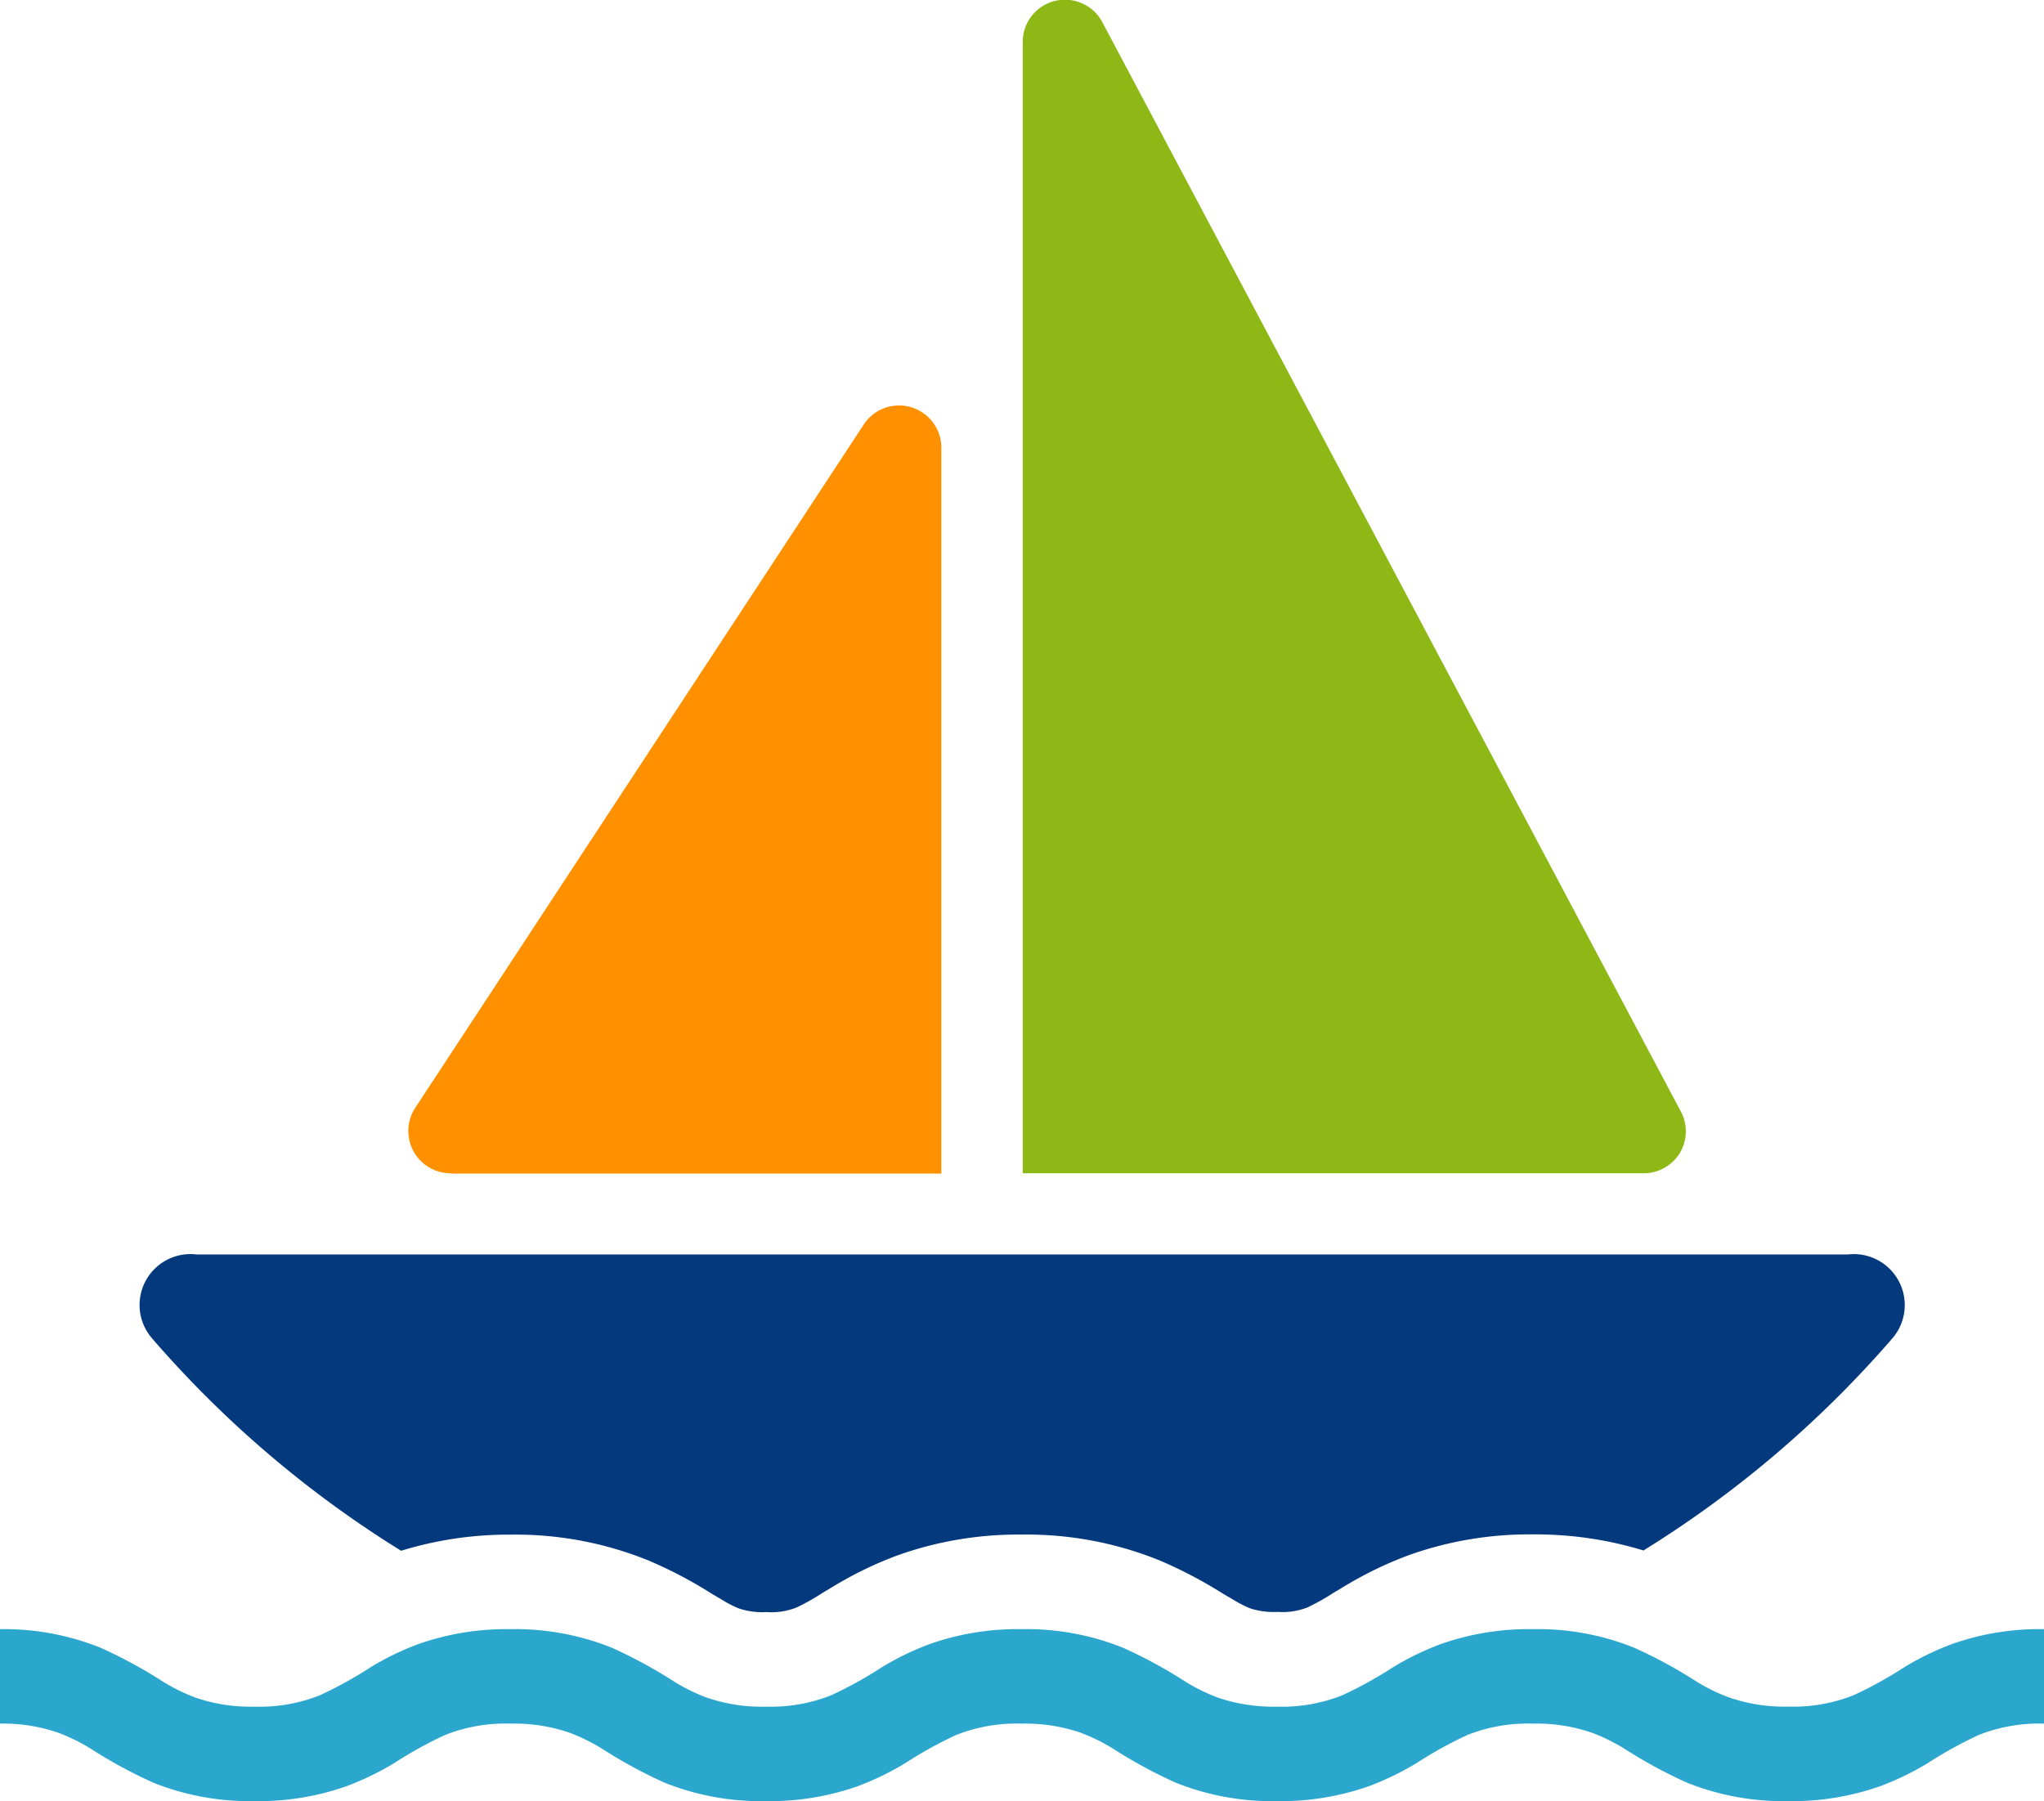
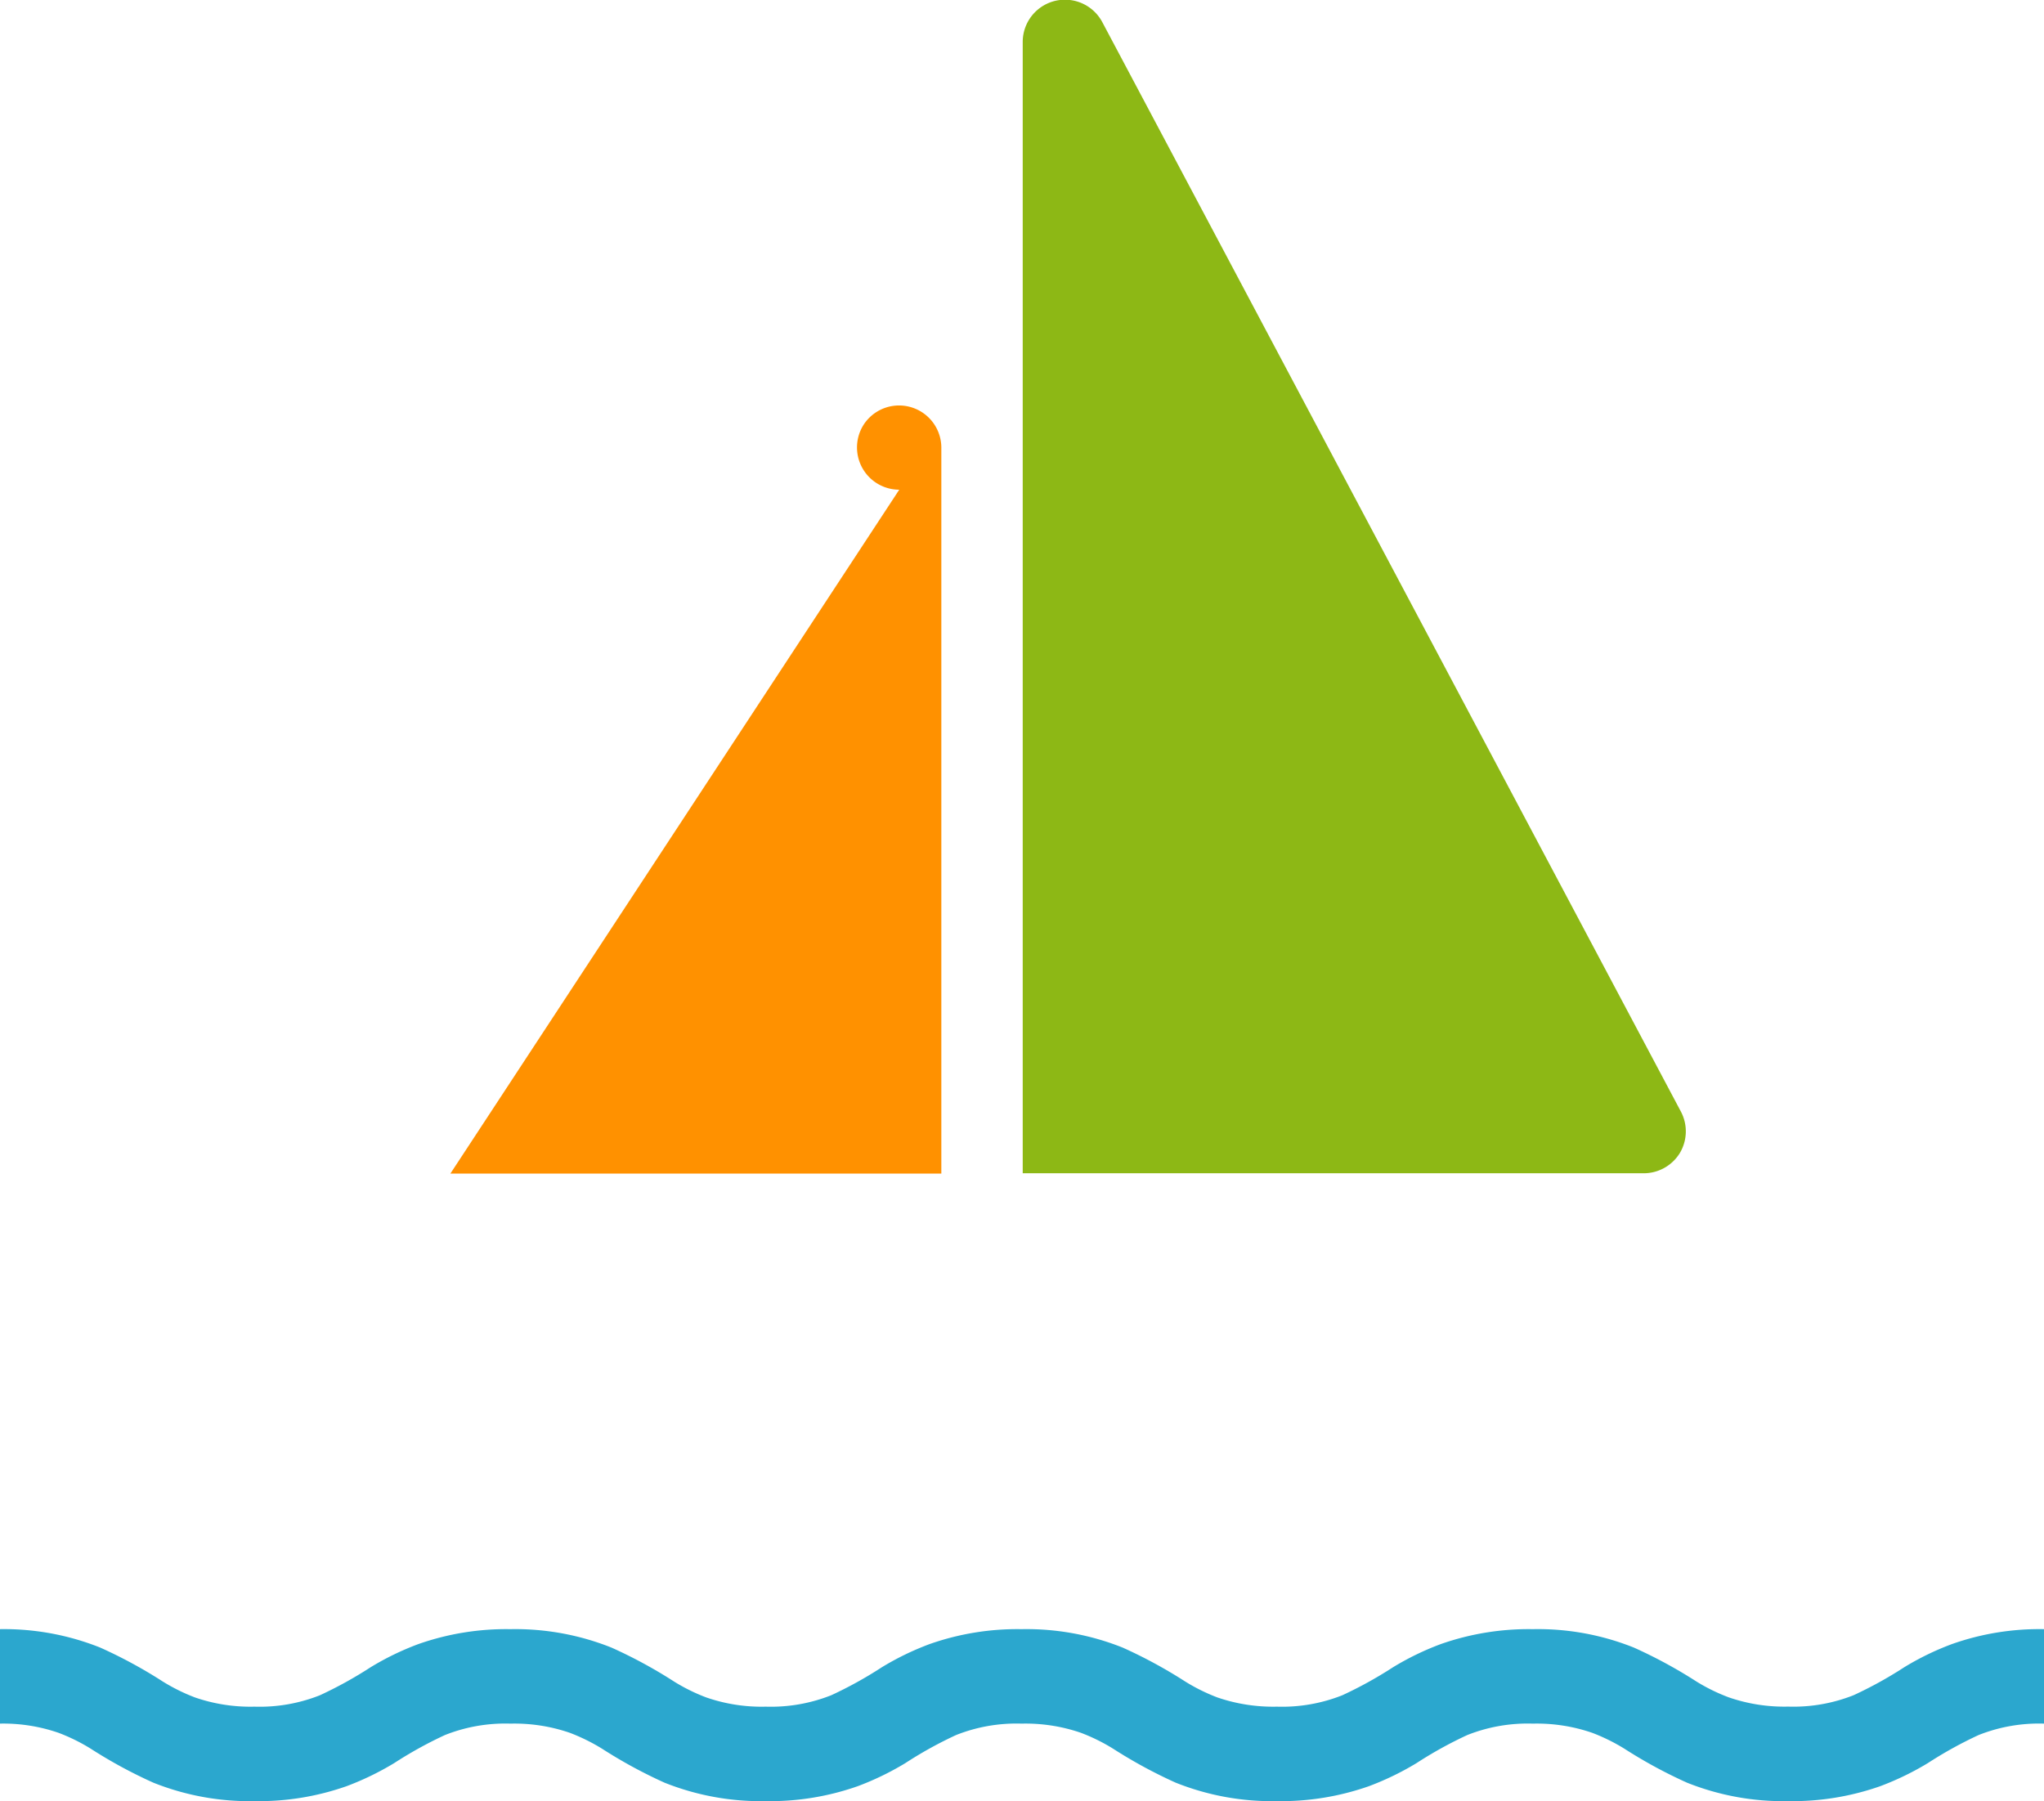
<svg xmlns="http://www.w3.org/2000/svg" width="34.336" height="30.257" viewBox="0 0 34.336 30.257">
  <g id="pic_news" transform="translate(-533.094 -328.767)">
-     <path id="パス_2021" data-name="パス 2021" d="M539.019,346.853h8.247v-12.2a.71.71,0,0,0-1.3-.389l-7.537,11.484a.71.71,0,0,0,.593,1.1Z" transform="translate(1.641 1.63)" fill="#ff9100" />
+     <path id="パス_2021" data-name="パス 2021" d="M539.019,346.853h8.247v-12.2a.71.71,0,0,0-1.3-.389a.71.71,0,0,0,.593,1.1Z" transform="translate(1.641 1.63)" fill="#ff9100" />
    <path id="パス_2022" data-name="パス 2022" d="M557.2,348.139a.71.71,0,0,0,.017-.7l-9.718-18.3a.71.71,0,0,0-1.337.333v19.006H556.59A.713.713,0,0,0,557.2,348.139Z" transform="translate(4.112)" fill="#8db815" />
-     <path id="パス_2023" data-name="パス 2023" d="M539.269,349.774a6.132,6.132,0,0,1,1.837-.271,5.948,5.948,0,0,1,2.316.433,7.408,7.408,0,0,1,1.071.563l.17.1a1.738,1.738,0,0,0,.283.145,1.261,1.261,0,0,0,.464.06,1.147,1.147,0,0,0,.5-.076,3.833,3.833,0,0,0,.43-.241l.206-.124a6.321,6.321,0,0,1,1.068-.514,6.021,6.021,0,0,1,2.078-.347,5.952,5.952,0,0,1,2.316.433,7.5,7.5,0,0,1,1.069.561l.171.1a1.953,1.953,0,0,0,.285.146,1.285,1.285,0,0,0,.463.059,1.145,1.145,0,0,0,.5-.076,3.717,3.717,0,0,0,.43-.241l.207-.124a6.339,6.339,0,0,1,1.069-.514,6.014,6.014,0,0,1,2.077-.347,6.21,6.21,0,0,1,1.86.27,18.185,18.185,0,0,0,4.189-3.573.856.856,0,0,0-.756-1.4H535.833a.855.855,0,0,0-.756,1.4A18.18,18.18,0,0,0,539.269,349.774Z" transform="translate(0.563 5.046)" fill="#04397d" />
    <path id="パス_2024" data-name="パス 2024" d="M565.885,349.836a4.645,4.645,0,0,0-.8.388,6.769,6.769,0,0,1-.852.471,2.743,2.743,0,0,1-1.1.192,2.851,2.851,0,0,1-1-.156,3.092,3.092,0,0,1-.539-.264,8.014,8.014,0,0,0-1.052-.571,4.332,4.332,0,0,0-1.7-.31,4.449,4.449,0,0,0-1.546.251,4.683,4.683,0,0,0-.8.388,6.859,6.859,0,0,1-.852.471,2.743,2.743,0,0,1-1.1.192,2.886,2.886,0,0,1-1-.155,3.136,3.136,0,0,1-.538-.266,8.01,8.01,0,0,0-1.052-.571,4.35,4.35,0,0,0-1.7-.31,4.436,4.436,0,0,0-1.545.251,4.7,4.7,0,0,0-.8.388,6.762,6.762,0,0,1-.851.471,2.75,2.75,0,0,1-1.1.192,2.842,2.842,0,0,1-1-.155,3.1,3.1,0,0,1-.539-.266,8,8,0,0,0-1.052-.571,4.355,4.355,0,0,0-1.7-.31,4.449,4.449,0,0,0-1.546.251,4.678,4.678,0,0,0-.8.388,6.855,6.855,0,0,1-.852.471,2.743,2.743,0,0,1-1.1.192,2.856,2.856,0,0,1-1-.155,3.145,3.145,0,0,1-.538-.266,8.006,8.006,0,0,0-1.052-.571,4.36,4.36,0,0,0-1.7-.31v1.587a2.843,2.843,0,0,1,1,.155,3.1,3.1,0,0,1,.539.266,8.009,8.009,0,0,0,1.052.571,4.357,4.357,0,0,0,1.7.31,4.443,4.443,0,0,0,1.546-.251,4.781,4.781,0,0,0,.8-.388,6.856,6.856,0,0,1,.852-.471,2.744,2.744,0,0,1,1.1-.192,2.856,2.856,0,0,1,1,.155,3.2,3.2,0,0,1,.539.266,8.069,8.069,0,0,0,1.05.571,4.362,4.362,0,0,0,1.7.31,4.438,4.438,0,0,0,1.546-.251,4.745,4.745,0,0,0,.8-.388,6.759,6.759,0,0,1,.851-.471,2.744,2.744,0,0,1,1.1-.192,2.856,2.856,0,0,1,1,.155,3.14,3.14,0,0,1,.538.266,8.092,8.092,0,0,0,1.052.571,4.356,4.356,0,0,0,1.7.31,4.449,4.449,0,0,0,1.546-.251,4.783,4.783,0,0,0,.8-.388,6.761,6.761,0,0,1,.852-.471,2.743,2.743,0,0,1,1.1-.192,2.855,2.855,0,0,1,1,.155,3.194,3.194,0,0,1,.539.266,8.01,8.01,0,0,0,1.052.571,4.356,4.356,0,0,0,1.7.31,4.444,4.444,0,0,0,1.546-.251,4.779,4.779,0,0,0,.8-.388,6.852,6.852,0,0,1,.852-.471,2.743,2.743,0,0,1,1.1-.192v-1.587A4.4,4.4,0,0,0,565.885,349.836Z" transform="translate(0 6.551)" fill="#2ba7ce" />
  </g>
</svg>